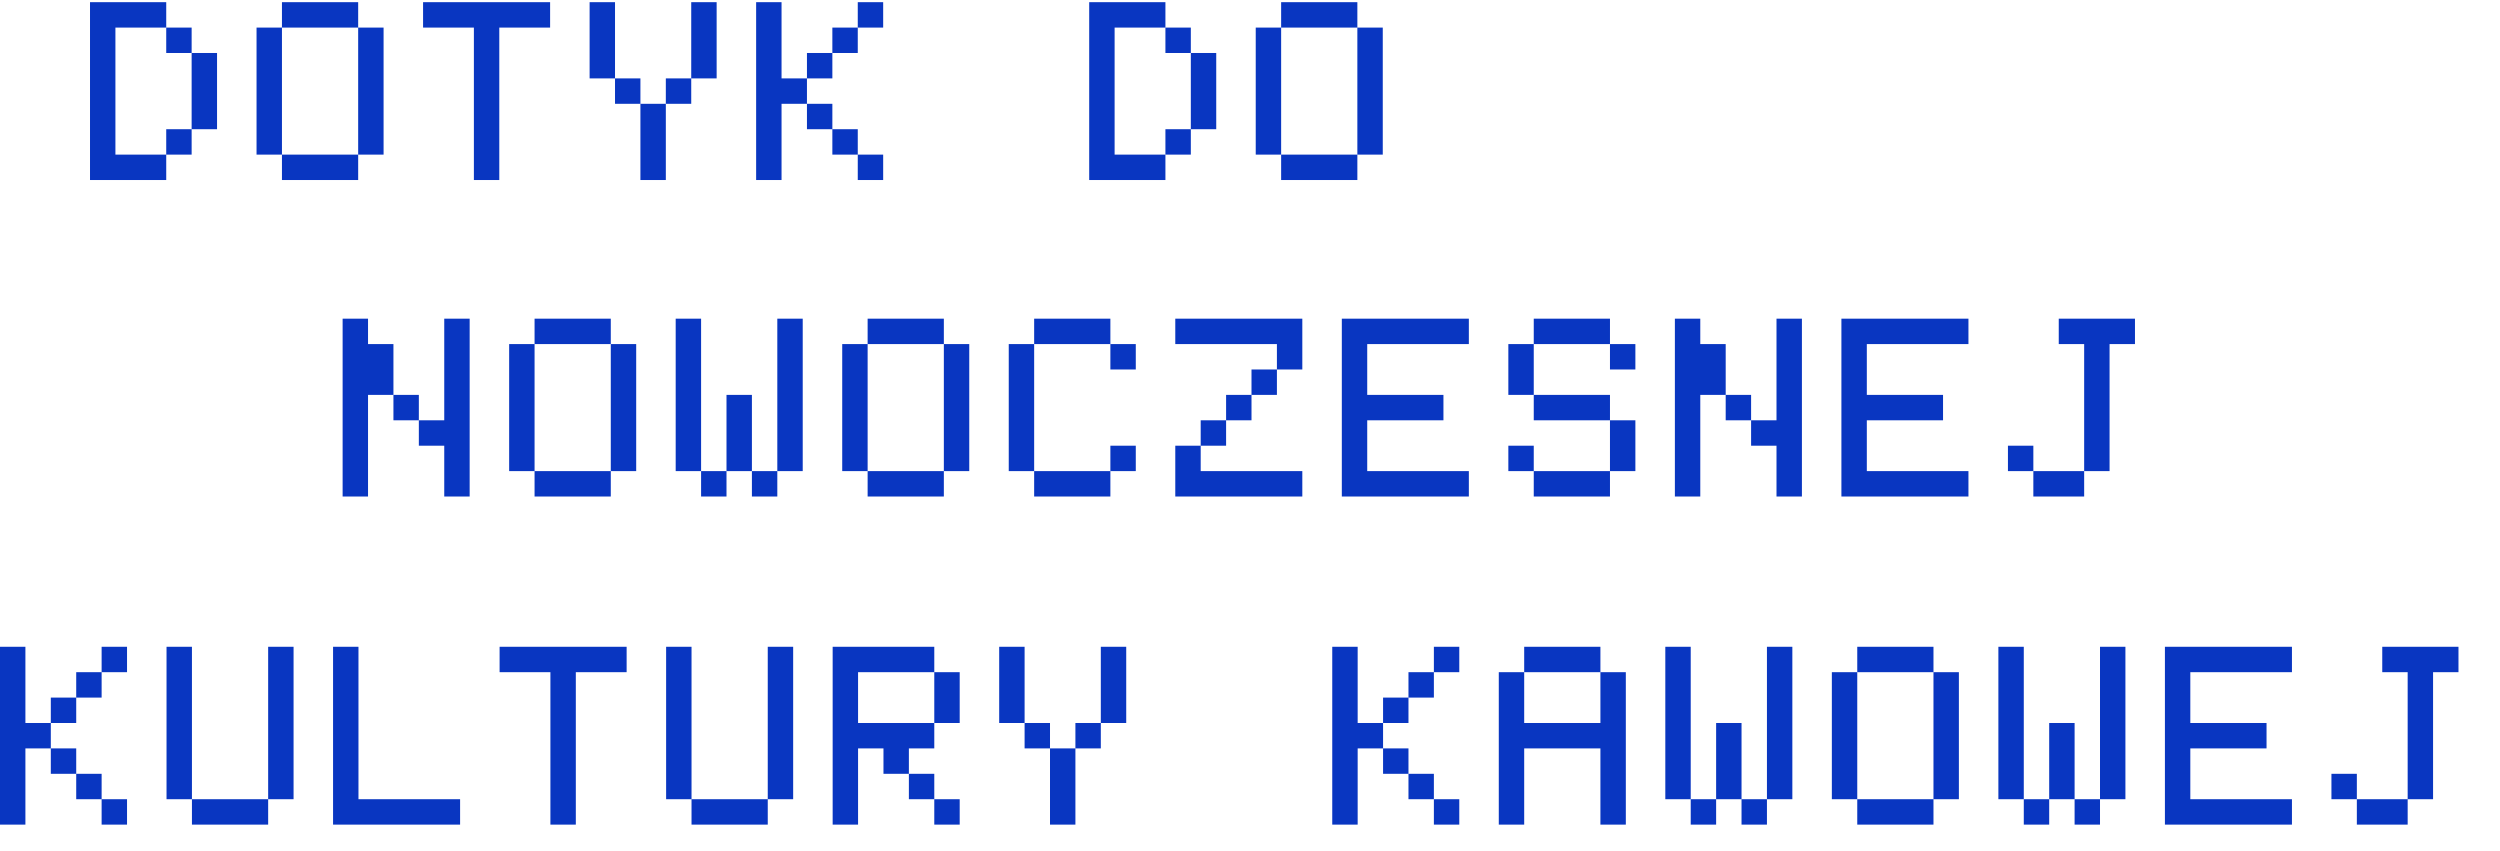
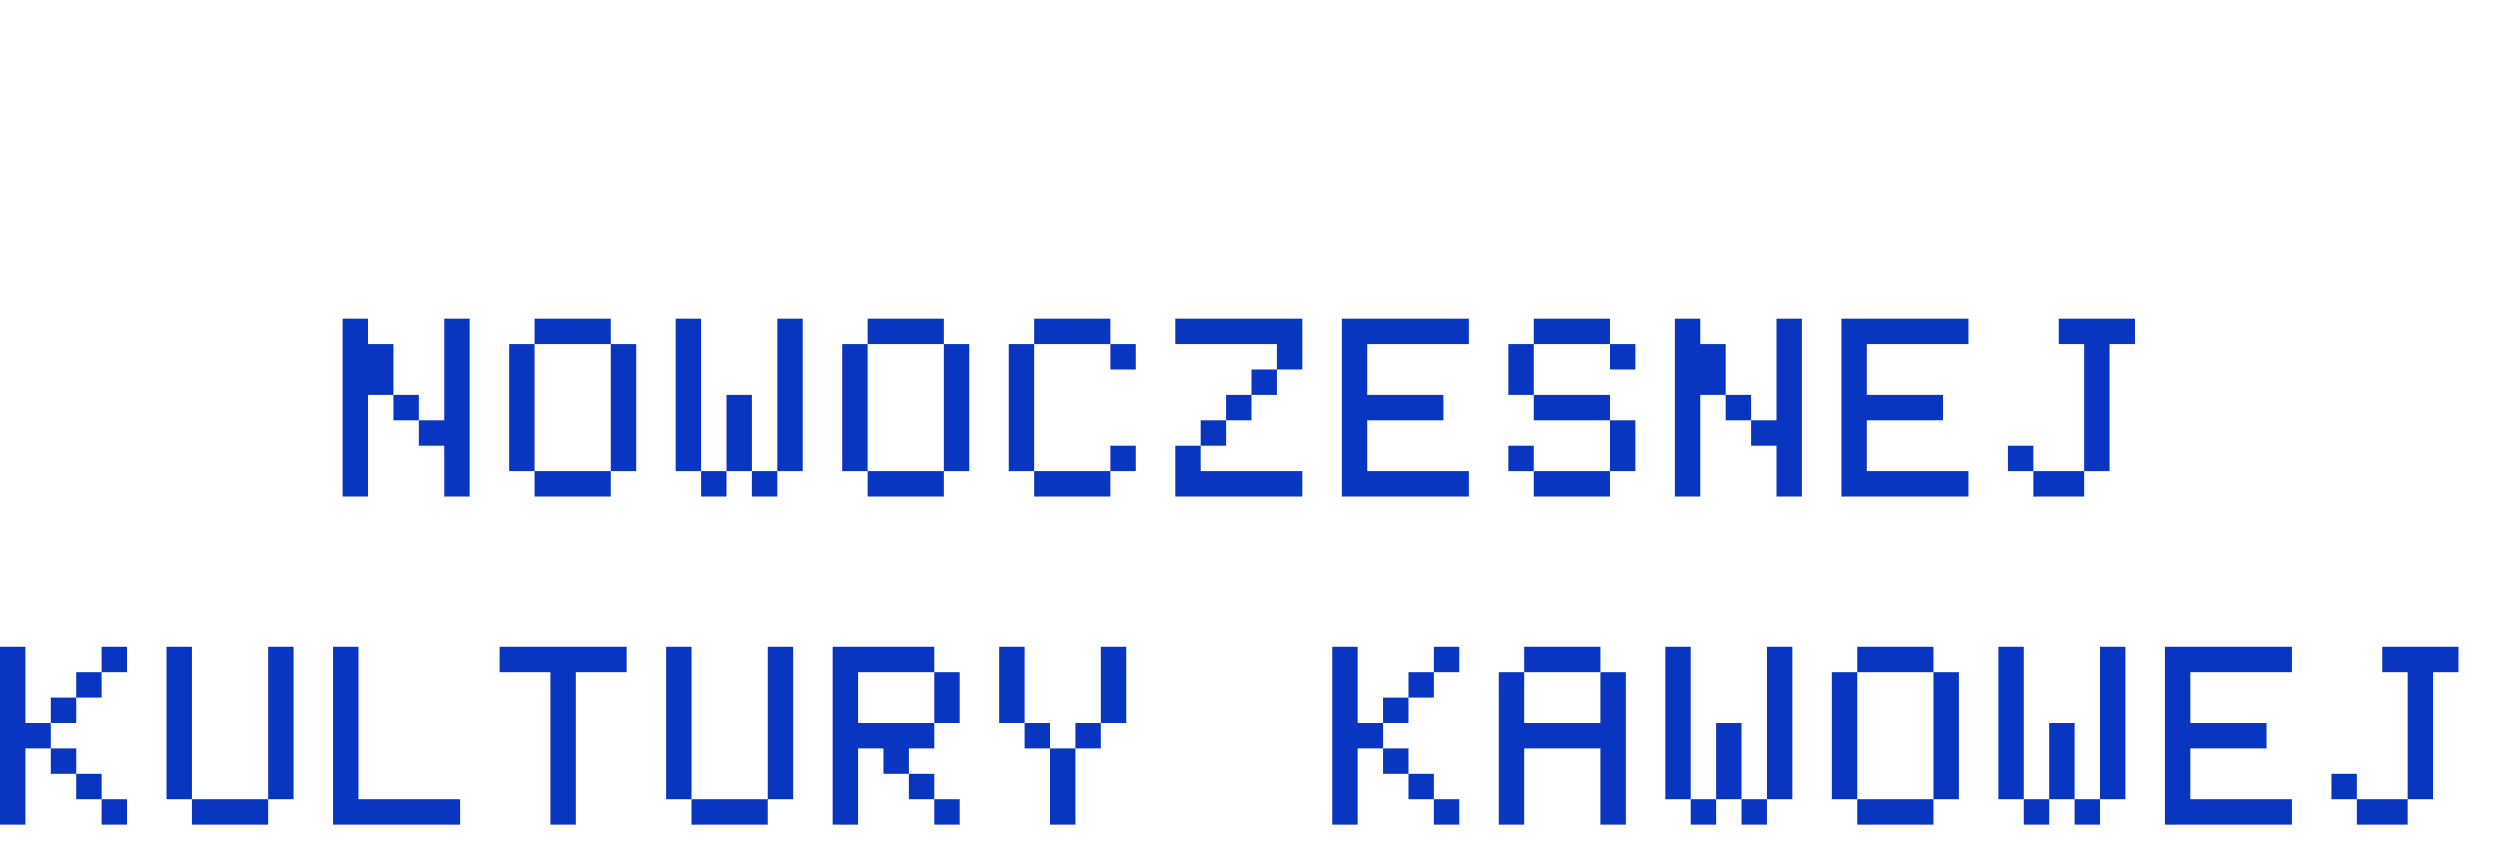
<svg xmlns="http://www.w3.org/2000/svg" width="861" height="293" viewBox="0 0 861 293" fill="none">
-   <path d="M57.25 53.25V44.5H66V53.25H57.25ZM66 44.5V18.25H74.75V44.5H66ZM57.25 18.25V9.5H66V18.25H57.25ZM31 62V0.75H57.25V9.5H39.75V53.25H57.25V62H31ZM97.103 62V53.25H123.354V62H97.103ZM88.353 53.25V9.5H97.103V53.25H88.353ZM123.354 53.25V9.5H132.104V53.25H123.354ZM97.103 9.5V0.75H123.354V9.5H97.103ZM163.207 62V9.5H145.707V0.75H189.457V9.5H171.957V62H163.207ZM220.561 62V35.75H229.311V62H220.561ZM211.811 35.75V27H220.561V35.75H211.811ZM229.311 35.75V27H238.061V35.75H229.311ZM203.061 27V0.75H211.811V27H203.061ZM238.061 27V0.75H246.811V27H238.061ZM295.414 62V53.25H304.164V62H295.414ZM286.664 53.25V44.5H295.414V53.25H286.664ZM277.914 44.5V35.75H286.664V44.5H277.914ZM277.914 27V18.25H286.664V27H277.914ZM286.664 18.25V9.5H295.414V18.25H286.664ZM260.414 62V0.75H269.164V27H277.914V35.75H269.164V62H260.414ZM295.414 9.5V0.75H304.164V9.5H295.414ZM401.371 53.25V44.5H410.121V53.25H401.371ZM410.121 44.5V18.25H418.871V44.5H410.121ZM401.371 18.25V9.5H410.121V18.25H401.371ZM375.121 62V0.75H401.371V9.5H383.871V53.25H401.371V62H375.121ZM441.225 62V53.25H467.475V62H441.225ZM432.475 53.25V9.5H441.225V53.25H432.475ZM467.475 53.25V9.5H476.225V53.25H467.475ZM441.225 9.5V0.75H467.475V9.5H441.225Z" fill="#0936C1" />
  <path d="M135.5 144.75V136H144.25V144.75H135.5ZM118 171V109.75H126.75V118.5H135.5V136H126.75V171H118ZM153 171V153.5H144.25V144.75H153V109.75H161.75V171H153ZM184.104 171V162.25H210.354V171H184.104ZM175.354 162.25V118.5H184.104V162.25H175.354ZM210.354 162.25V118.5H219.104V162.25H210.354ZM184.104 118.5V109.75H210.354V118.5H184.104ZM241.457 171V162.25H250.207V171H241.457ZM258.957 171V162.25H267.707V171H258.957ZM250.207 162.25V136H258.957V162.25H250.207ZM232.707 162.25V109.75H241.457V162.25H232.707ZM267.707 162.25V109.75H276.457V162.25H267.707ZM298.811 171V162.25H325.061V171H298.811ZM290.061 162.25V118.5H298.811V162.25H290.061ZM325.061 162.25V118.5H333.811V162.25H325.061ZM298.811 118.5V109.75H325.061V118.5H298.811ZM356.164 171V162.25H382.414V171H356.164ZM382.414 162.25V153.5H391.164V162.25H382.414ZM347.414 162.25V118.5H356.164V162.25H347.414ZM382.414 127.25V118.5H391.164V127.25H382.414ZM356.164 118.5V109.75H382.414V118.5H356.164ZM404.768 171V153.5H413.518V162.25H448.518V171H404.768ZM413.518 153.5V144.75H422.268V153.5H413.518ZM422.268 144.75V136H431.018V144.75H422.268ZM431.018 136V127.25H439.768V136H431.018ZM439.768 127.25V118.5H404.768V109.75H448.518V127.25H439.768ZM462.121 171V109.75H505.871V118.5H470.871V136H497.121V144.75H470.871V162.25H505.871V171H462.121ZM528.225 171V162.25H554.475V171H528.225ZM519.475 162.25V153.5H528.225V162.25H519.475ZM554.475 162.25V144.75H563.225V162.25H554.475ZM528.225 144.75V136H554.475V144.75H528.225ZM519.475 136V118.5H528.225V136H519.475ZM554.475 127.25V118.5H563.225V127.25H554.475ZM528.225 118.5V109.75H554.475V118.5H528.225ZM594.328 144.75V136H603.078V144.75H594.328ZM576.828 171V109.75H585.578V118.5H594.328V136H585.578V171H576.828ZM611.828 171V153.5H603.078V144.75H611.828V109.75H620.578V171H611.828ZM634.182 171V109.75H677.932V118.5H642.932V136H669.182V144.75H642.932V162.25H677.932V171H634.182ZM700.285 171V162.25H717.785V171H700.285ZM691.535 162.25V153.5H700.285V162.25H691.535ZM717.785 162.25V118.5H709.035V109.75H735.285V118.5H726.535V162.25H717.785Z" fill="#0936C1" />
  <path d="M35 284V275.25H43.75V284H35ZM26.25 275.25V266.5H35V275.25H26.25ZM17.5 266.5V257.75H26.25V266.5H17.5ZM17.5 249V240.25H26.25V249H17.5ZM26.25 240.25V231.5H35V240.25H26.25ZM0 284V222.75H8.75V249H17.5V257.75H8.75V284H0ZM35 231.5V222.75H43.75V231.5H35ZM66.103 284V275.25H92.353V284H66.103ZM57.353 275.25V222.75H66.103V275.25H57.353ZM92.353 275.25V222.75H101.104V275.25H92.353ZM114.707 284V222.75H123.457V275.25H158.457V284H114.707ZM189.561 284V231.5H172.061V222.75H215.811V231.5H198.311V284H189.561ZM238.164 284V275.25H264.414V284H238.164ZM229.414 275.25V222.75H238.164V275.25H229.414ZM264.414 275.25V222.75H273.164V275.25H264.414ZM321.768 284V275.25H330.518V284H321.768ZM313.018 275.25V266.5H321.768V275.25H313.018ZM321.768 249V231.5H330.518V249H321.768ZM286.768 284V222.75H321.768V231.5H295.518V249H321.768V257.75H313.018V266.5H304.268V257.75H295.518V284H286.768ZM361.621 284V257.75H370.371V284H361.621ZM352.871 257.75V249H361.621V257.75H352.871ZM370.371 257.75V249H379.121V257.75H370.371ZM344.121 249V222.75H352.871V249H344.121ZM379.121 249V222.75H387.871V249H379.121ZM493.828 284V275.25H502.578V284H493.828ZM485.078 275.25V266.5H493.828V275.25H485.078ZM476.328 266.5V257.75H485.078V266.5H476.328ZM476.328 249V240.25H485.078V249H476.328ZM485.078 240.25V231.5H493.828V240.25H485.078ZM458.828 284V222.75H467.578V249H476.328V257.75H467.578V284H458.828ZM493.828 231.5V222.75H502.578V231.5H493.828ZM516.182 284V231.5H524.932V249H551.182V231.5H559.932V284H551.182V257.75H524.932V284H516.182ZM524.932 231.5V222.75H551.182V231.5H524.932ZM582.285 284V275.25H591.035V284H582.285ZM599.785 284V275.25H608.535V284H599.785ZM591.035 275.25V249H599.785V275.25H591.035ZM573.535 275.25V222.75H582.285V275.25H573.535ZM608.535 275.25V222.75H617.285V275.25H608.535ZM639.639 284V275.25H665.889V284H639.639ZM630.889 275.25V231.5H639.639V275.25H630.889ZM665.889 275.25V231.5H674.639V275.25H665.889ZM639.639 231.5V222.75H665.889V231.5H639.639ZM696.992 284V275.25H705.742V284H696.992ZM714.492 284V275.25H723.242V284H714.492ZM705.742 275.25V249H714.492V275.25H705.742ZM688.242 275.25V222.75H696.992V275.25H688.242ZM723.242 275.25V222.75H731.992V275.25H723.242ZM745.596 284V222.75H789.346V231.5H754.346V249H780.596V257.75H754.346V275.25H789.346V284H745.596ZM811.699 284V275.25H829.199V284H811.699ZM802.949 275.25V266.5H811.699V275.25H802.949ZM829.199 275.25V231.5H820.449V222.75H846.699V231.5H837.949V275.25H829.199Z" fill="#0936C1" />
</svg>